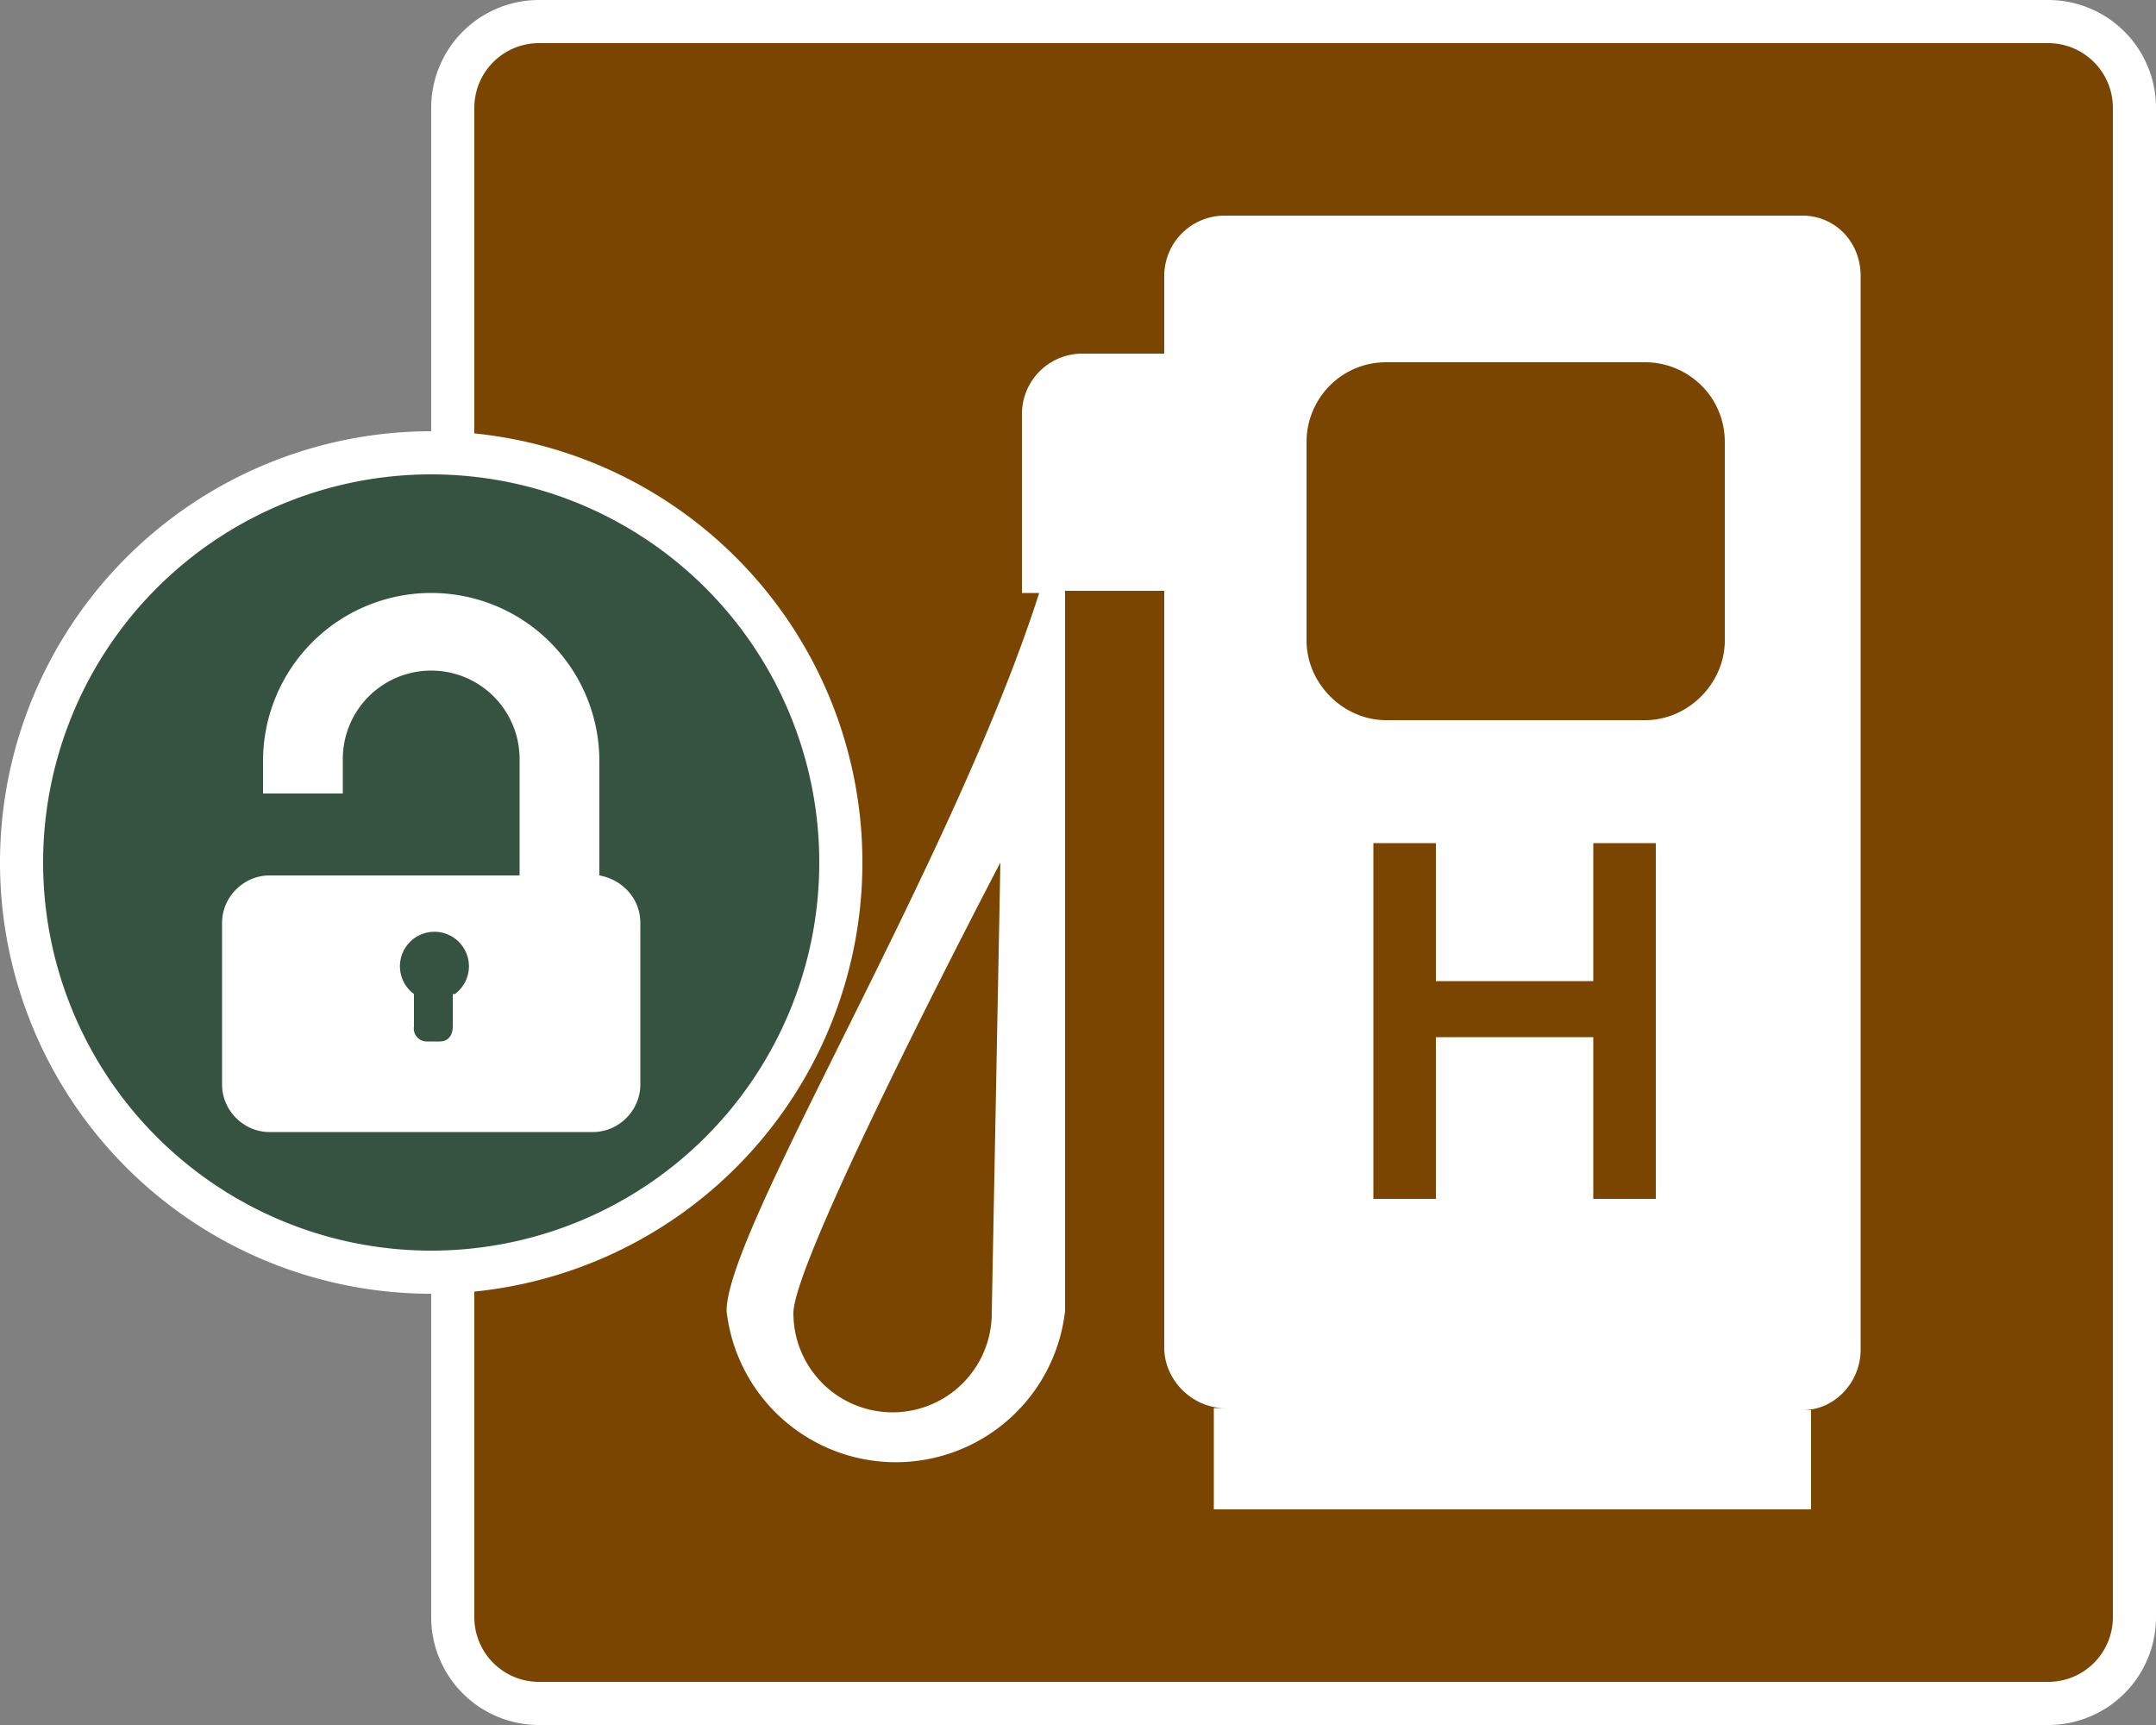
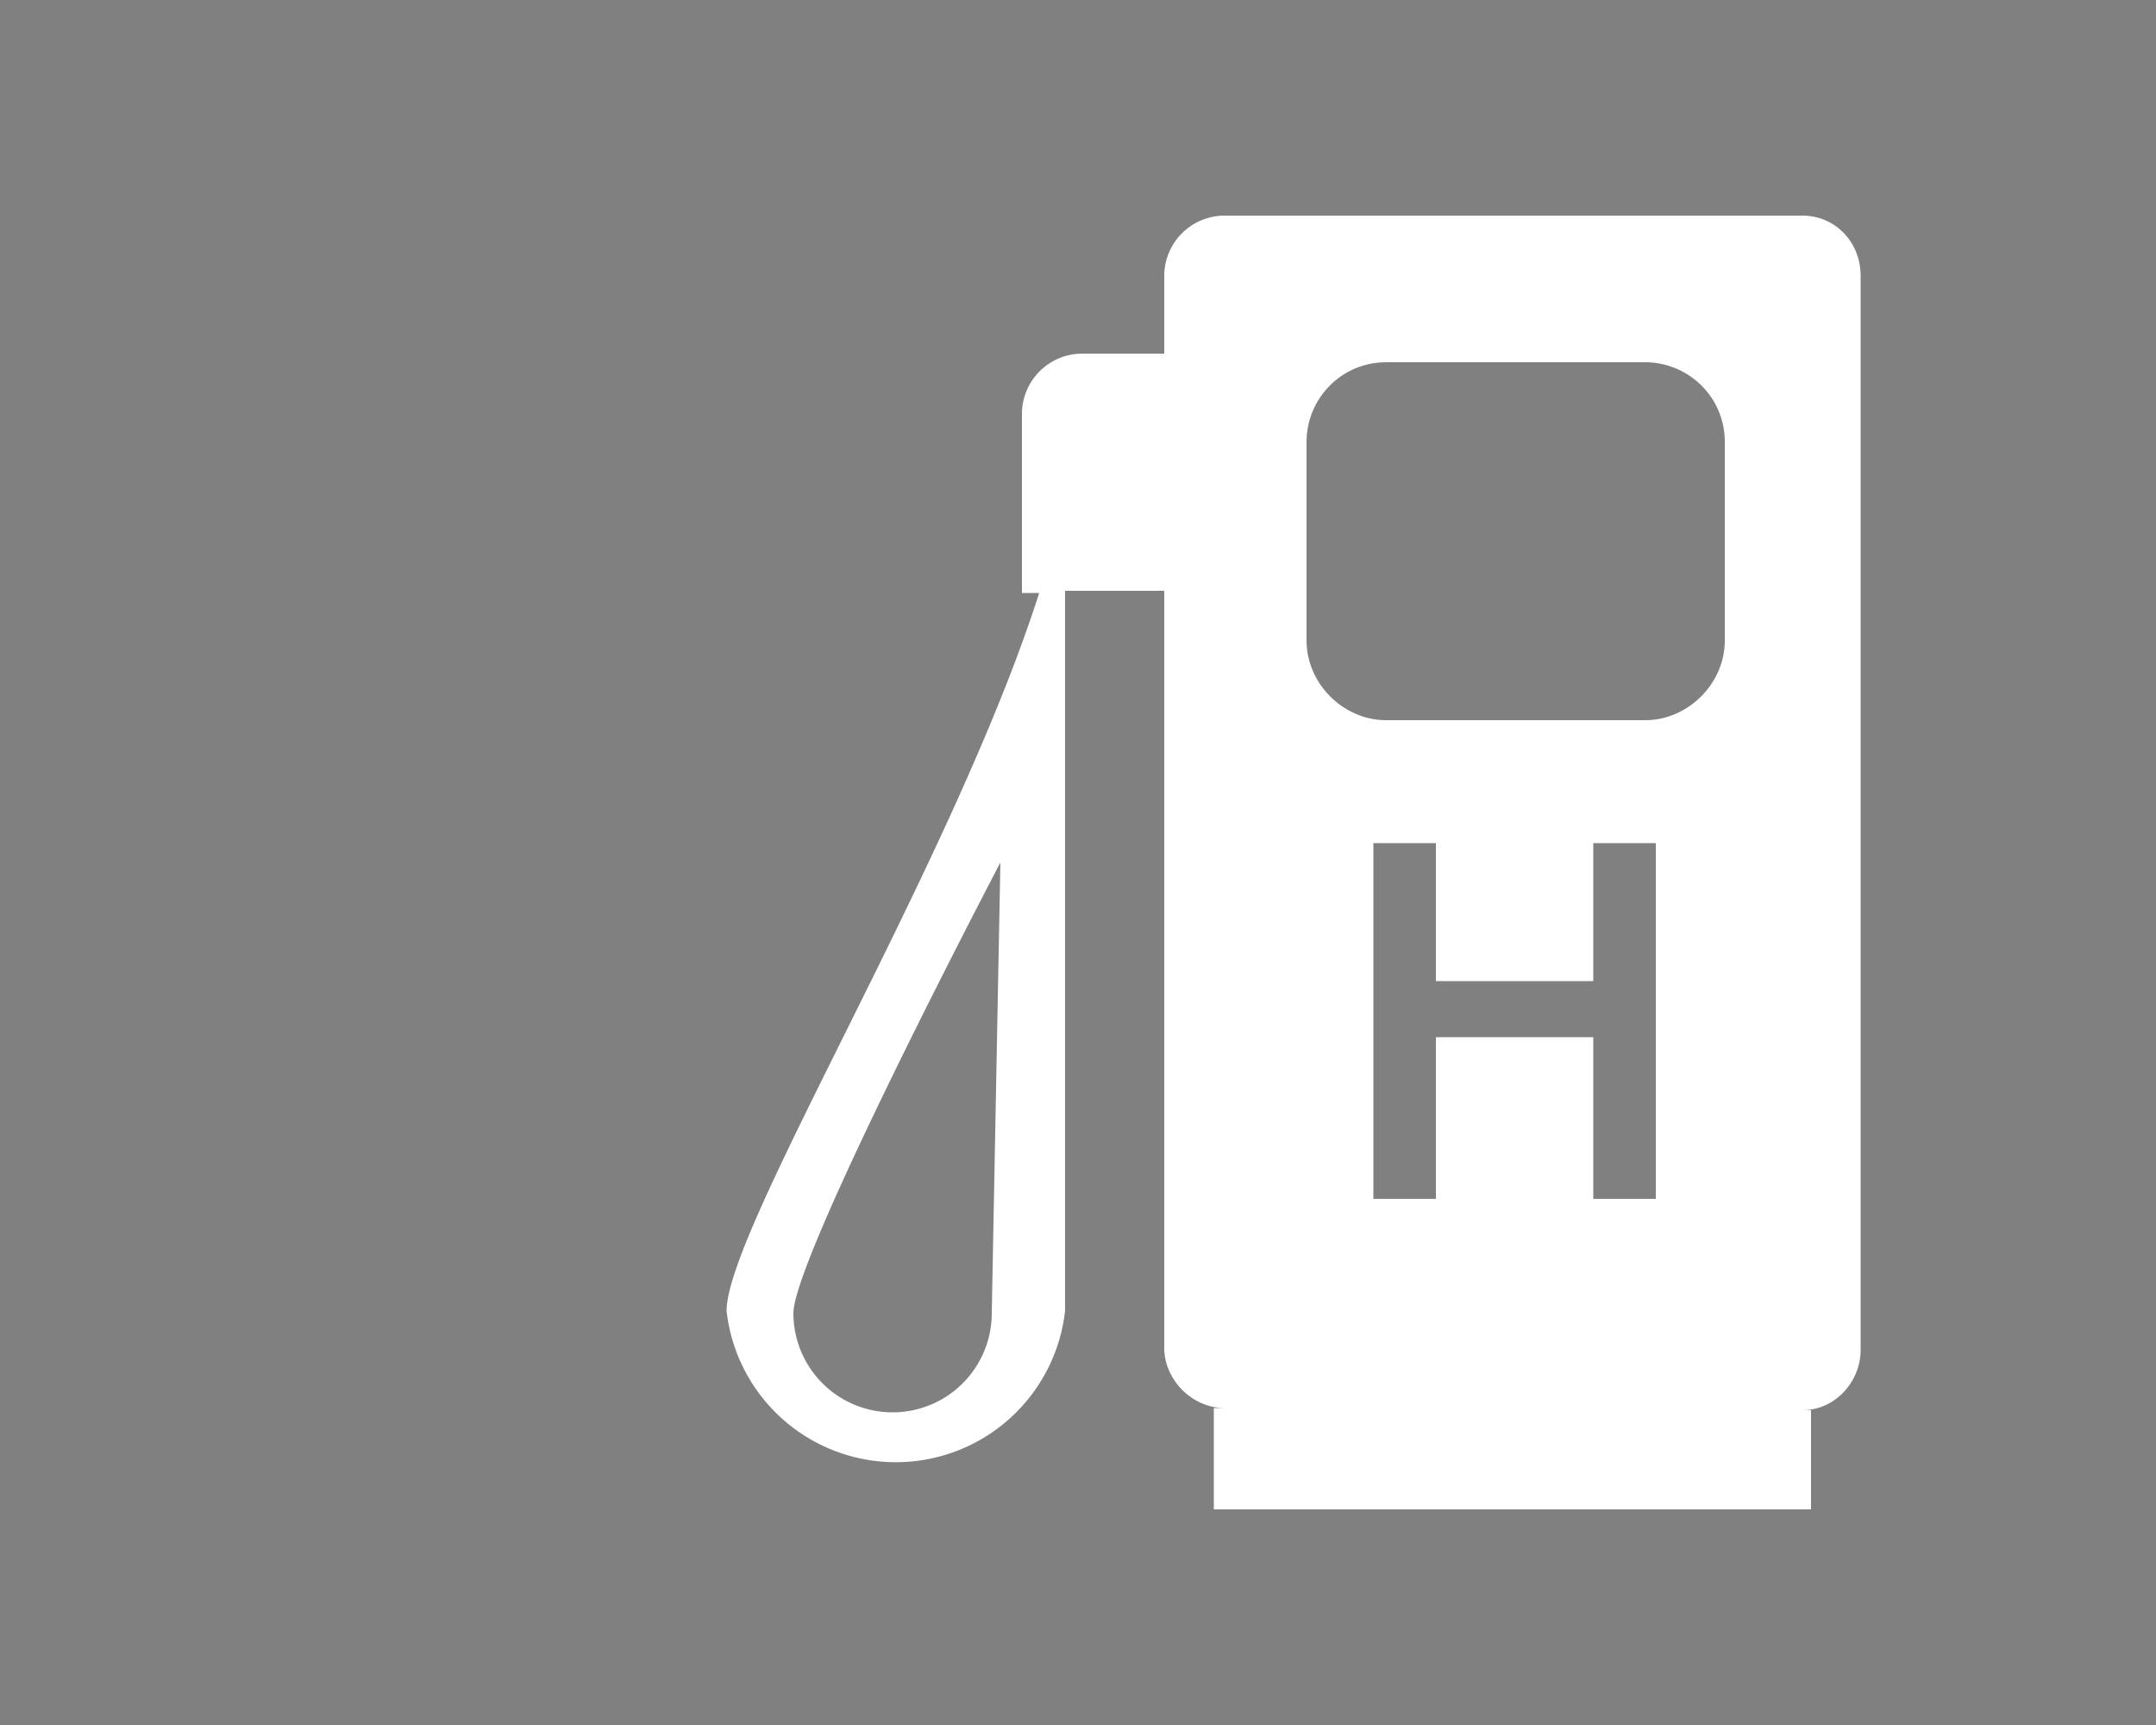
<svg xmlns="http://www.w3.org/2000/svg" id="Layer_2" viewBox="0 0 100 80" width="40" height="32">
  <rect x="0" y="0" width="100" height="80" fill="#808080" stroke="none" />
  <defs>
    <style>.cls-1{fill:#fff}</style>
  </defs>
  <g id="Layer_1-2">
-     <rect width="78" height="78" x="21" y="1" rx="4" ry="4" style="fill:#7a4501" />
-     <path d="M95 2a3 3 0 0 1 3 3v70a3 3 0 0 1-3 3H25a3 3 0 0 1-3-3V5a3 3 0 0 1 3-3h70m0-2H25a5 5 0 0 0-5 5v70a5 5 0 0 0 5 5h70a5 5 0 0 0 5-5V5a5 5 0 0 0-5-5Z" class="cls-1" />
    <path d="M83.5 10H56.8a2.8 2.8 0 0 0-2.8 2.8v3.6h-3.8a2.8 2.8 0 0 0-2.8 2.8v8.3h.8C44.2 40 33.7 57 33.7 60.8a7.9 7.9 0 0 0 15.7 0V27.4H54v35.1c0 1.5 1.3 2.8 2.8 2.8h-.5V70H84v-4.6h-.4c1.5 0 2.7-1.3 2.7-2.8V12.8c0-1.6-1.2-2.8-2.7-2.8ZM46 60.9a4.6 4.6 0 0 1-9.2 0c0-2.6 9.6-20.9 9.6-20.9L46 60.9Zm30.8-5.3h-2.9v-7.5h-7.3v7.5h-2.9V39.1h2.9v6.4h7.3v-6.4h2.9v16.5Zm3.2-25.9c0 2-1.7 3.7-3.7 3.7h-12c-2 0-3.7-1.7-3.7-3.7v-9.2c0-2 1.6-3.7 3.7-3.7h12c2 0 3.7 1.6 3.7 3.7v9.2Z" class="cls-1" />
-     <circle cx="20" cy="40" r="19" style="fill:#365341" />
-     <path d="M20 22a18 18 0 1 1 0 36 18 18 0 0 1 0-36m0-2a20 20 0 1 0 0 40 20 20 0 0 0 0-40Z" class="cls-1" />
-     <path d="M27.8 40.6v-5.3a7.8 7.8 0 0 0-15.6 0v1.5h3.7v-1.6a4 4 0 0 1 8.2 0v5.4H12.5c-1.2 0-2.2 1-2.2 2.2v7.5c0 1.2 1 2.2 2.2 2.2h15c1.2 0 2.2-1 2.2-2.2v-7.5c0-1.1-.8-2-1.9-2.2ZM21 46.1v1.5c0 .4-.2.7-.6.7h-.6a.6.6 0 0 1-.6-.7v-1.5a1.6 1.6 0 1 1 1.9 0Z" class="cls-1" />
  </g>
</svg>